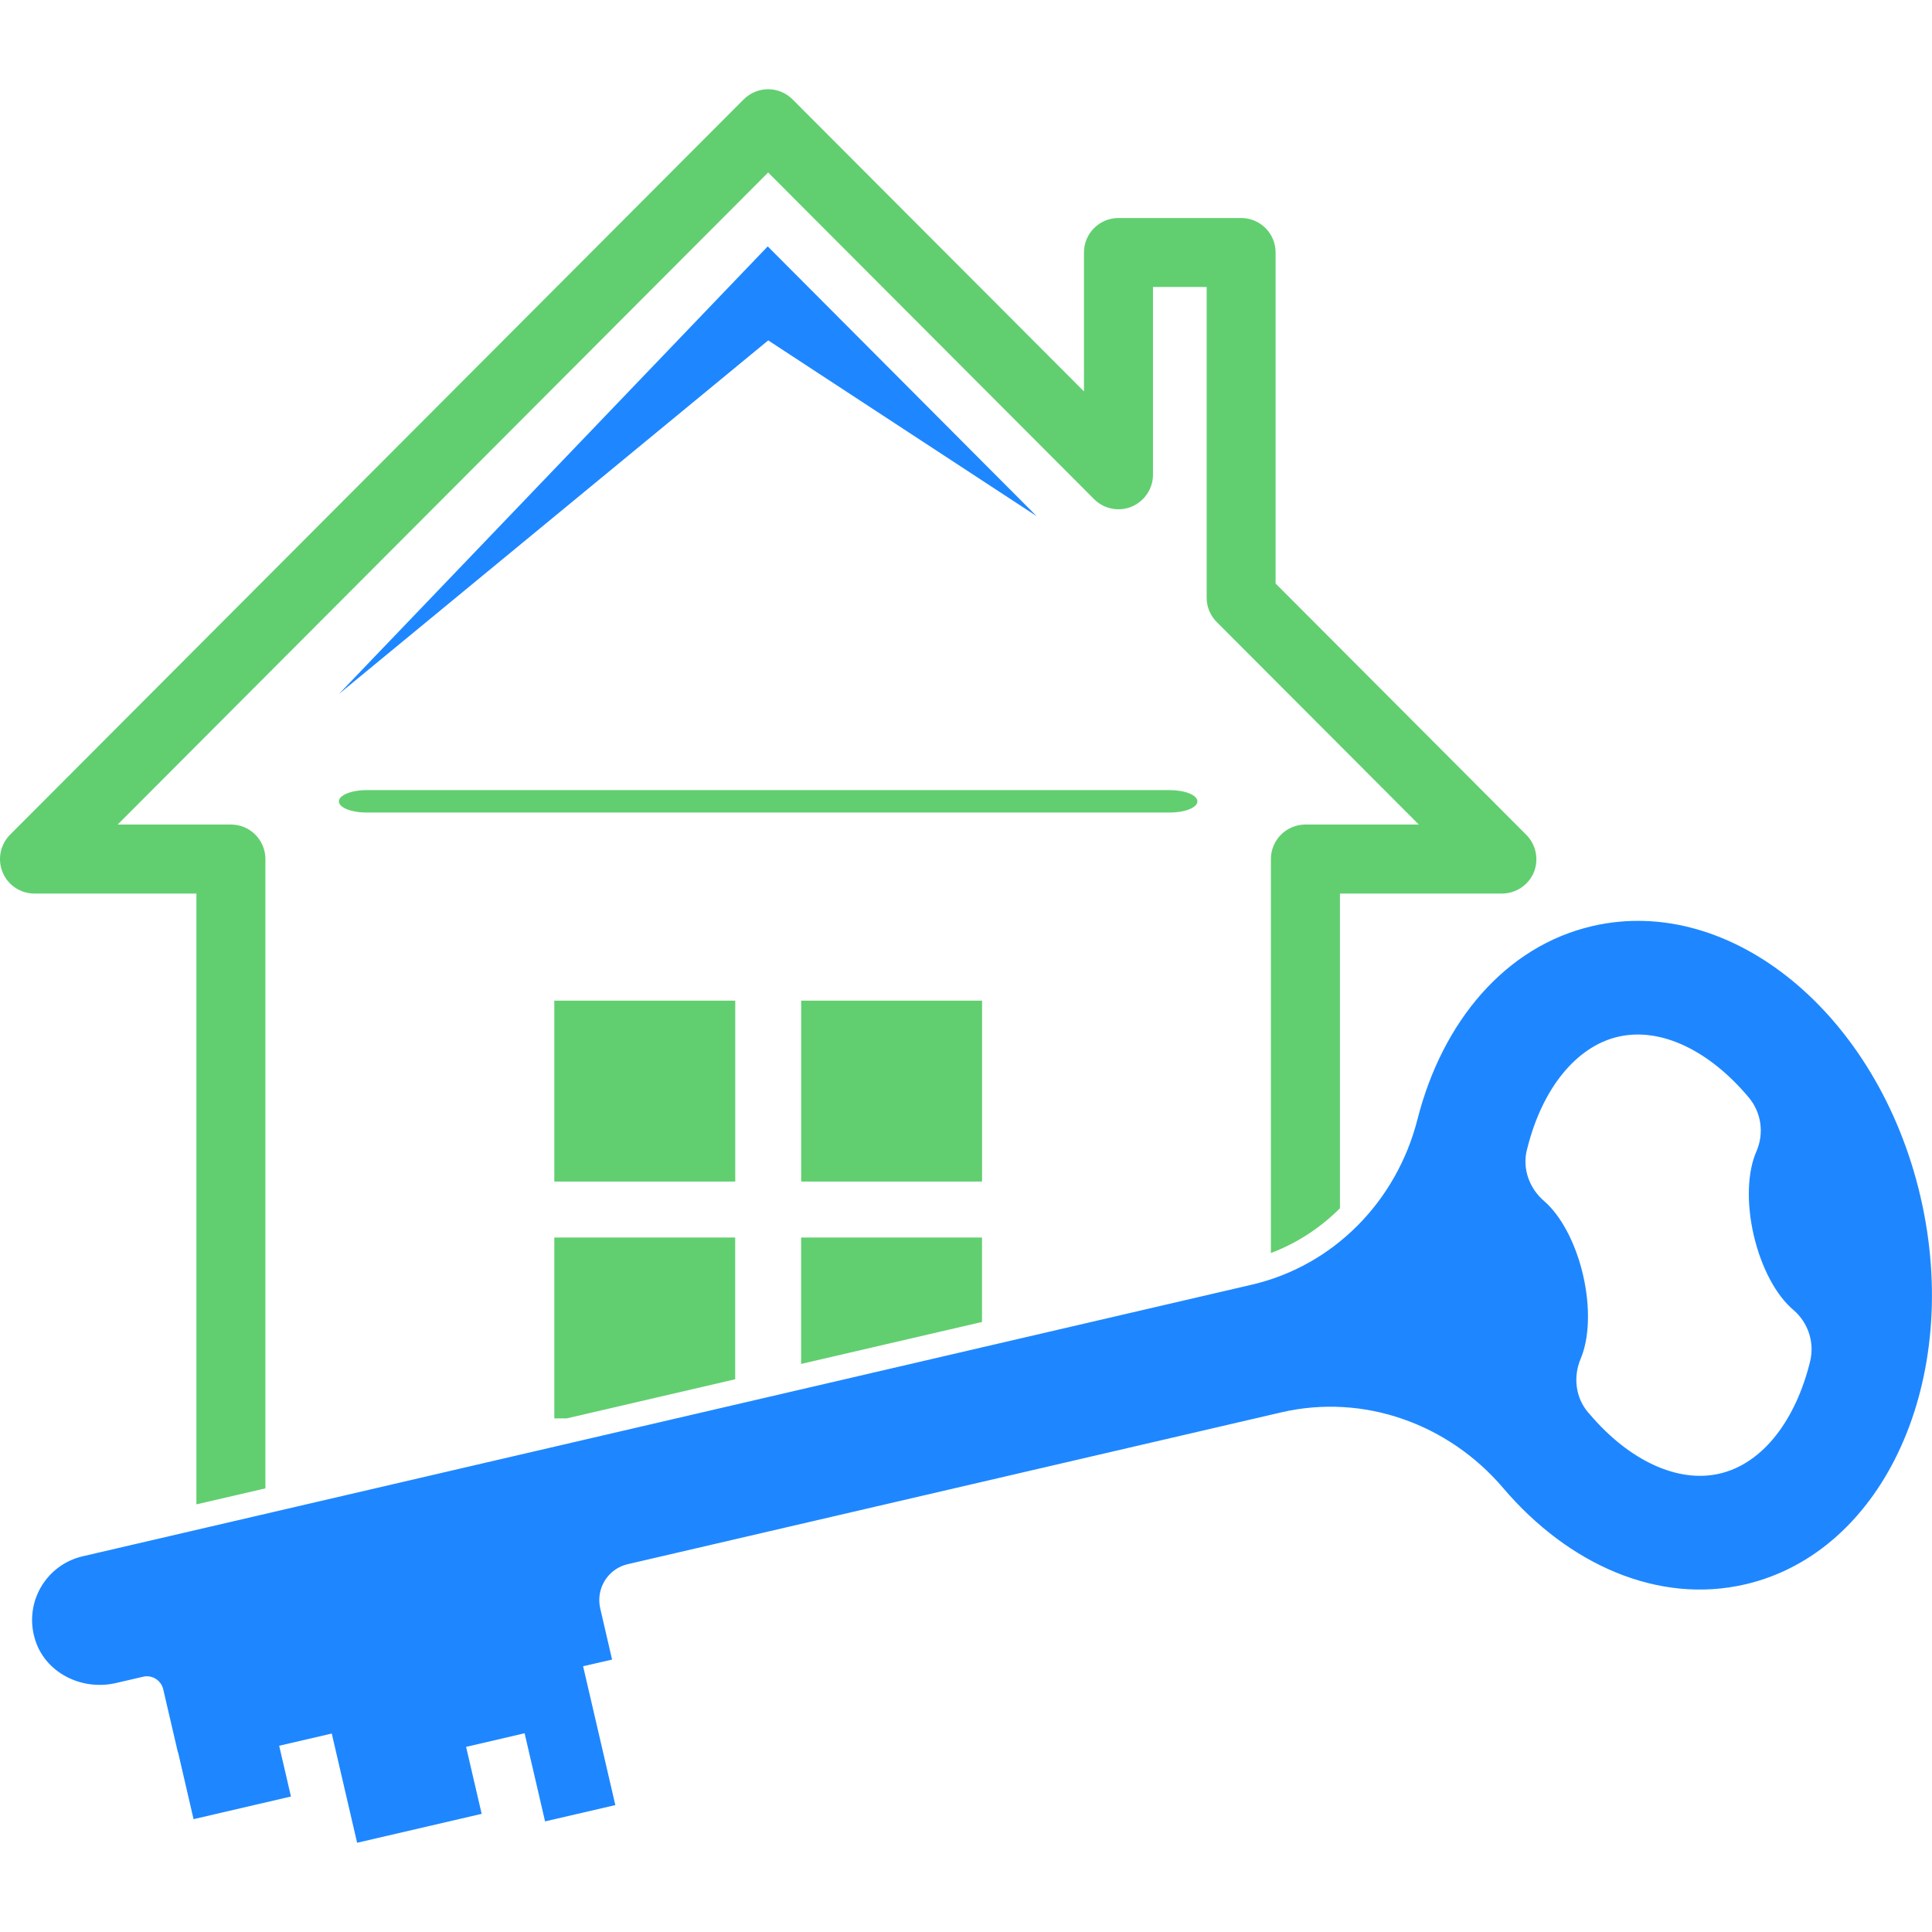
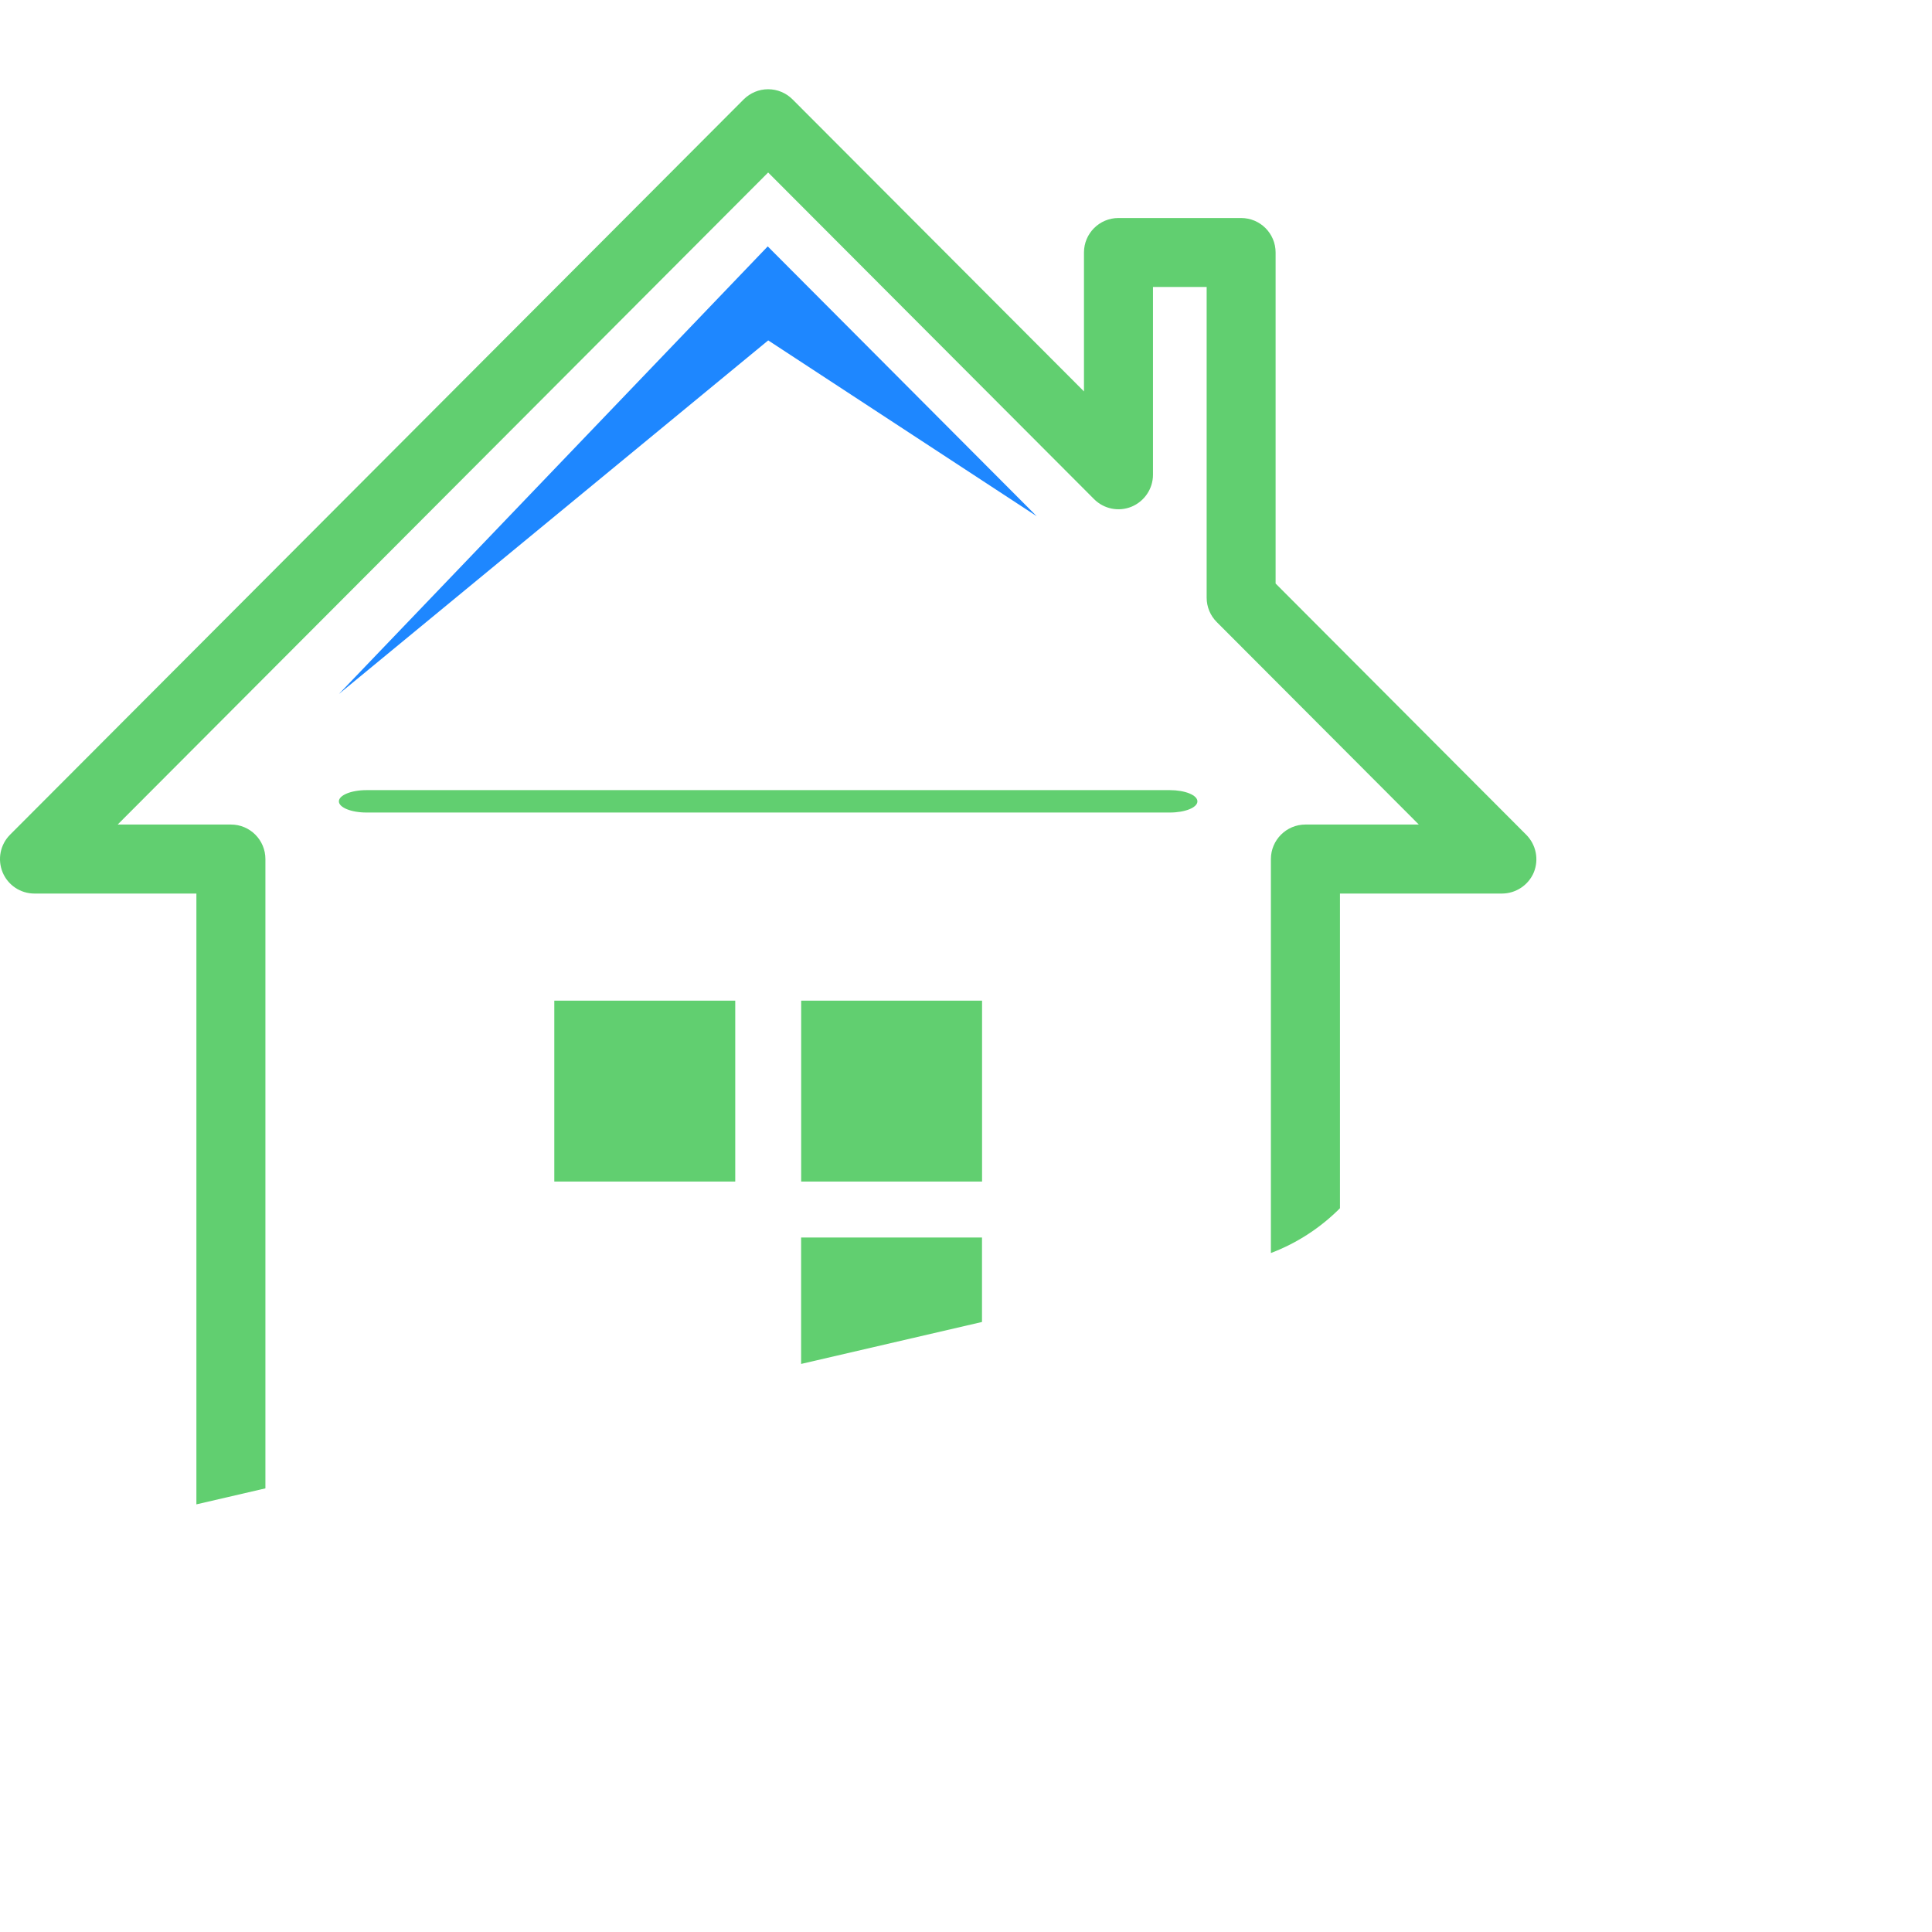
<svg xmlns="http://www.w3.org/2000/svg" version="1.1" id="Calque_1" x="0px" y="0px" width="32px" height="32px" viewBox="0 0 32 32" enable-background="new 0 0 32 32" xml:space="preserve">
  <g>
    <g>
-       <path fill="#1E87FF" d="M10.138,27.488l-0.196-0.847c-0.076-0.33,0.127-0.657,0.454-0.733l10.827-2.515    c1.362-0.316,2.767,0.188,3.674,1.253c1.084,1.274,2.573,1.929,4.009,1.596c2.307-0.536,3.604-3.407,2.903-6.422    c-0.7-3.012-3.129-5.017-5.436-4.481c-1.436,0.333-2.483,1.578-2.895,3.2c-0.345,1.355-1.385,2.424-2.747,2.74L1.37,25.777    c-0.602,0.139-0.97,0.756-0.795,1.359c0.16,0.565,0.772,0.874,1.347,0.74l0.449-0.104c0.15-0.035,0.297,0.06,0.332,0.206    l0.243,1.045l0.003-0.001l0.257,1.109l1.613-0.375l-0.195-0.841l0.871-0.202l0.42,1.809l2.063-0.479l-0.258-1.109l0.969-0.226    l0.339,1.46l1.164-0.27l-0.534-2.3L10.138,27.488z M25.293,19.032c0.004-0.011,0.008-0.021,0.009-0.031    c0.25-0.985,0.813-1.67,1.498-1.829c0.725-0.168,1.532,0.248,2.166,1.007c0.208,0.248,0.256,0.594,0.126,0.891    c-0.146,0.331-0.171,0.845-0.044,1.392c0.128,0.549,0.378,1,0.654,1.233c0.247,0.209,0.356,0.541,0.279,0.855    c-0.236,0.961-0.775,1.69-1.5,1.858c-0.685,0.159-1.491-0.208-2.151-0.985c-0.008-0.007-0.013-0.016-0.022-0.024    c-0.001-0.002-0.003-0.004-0.005-0.006c-0.209-0.247-0.248-0.591-0.122-0.889c0.141-0.332,0.165-0.842,0.039-1.387    c-0.126-0.542-0.373-0.99-0.646-1.225c-0.246-0.212-0.364-0.541-0.282-0.854C25.292,19.036,25.293,19.034,25.293,19.032z" />
      <g>
        <g>
          <g>
            <rect x="9.181" y="16.574" fill="#61CF70" width="2.997" height="2.996" />
            <rect x="13.27" y="16.574" fill="#61CF70" width="2.996" height="2.996" />
-             <polygon fill="#61CF70" points="12.177,20.497 12.177,22.845 9.386,23.493 9.181,23.493 9.181,20.497      " />
            <polygon fill="#61CF70" points="16.265,20.497 16.265,21.896 13.269,22.591 13.269,20.497      " />
          </g>
          <path fill="#61CF70" d="M19.376,13.458H6.07c-0.252,0-0.457-0.083-0.457-0.185s0.205-0.186,0.457-0.186h13.306      c0.252,0,0.457,0.083,0.457,0.186S19.628,13.458,19.376,13.458z" />
          <path fill="#61CF70" d="M25.279,13.826l-4.151-4.161V4.182c0-0.315-0.255-0.571-0.571-0.571h-2.032      c-0.315,0-0.571,0.255-0.571,0.571v2.301l-4.827-4.837c-0.108-0.108-0.253-0.168-0.405-0.168c-0.152,0-0.296,0.061-0.404,0.168      L0.166,13.826c-0.163,0.164-0.211,0.409-0.122,0.624C0.132,14.661,0.339,14.8,0.57,14.8h2.683v10.117l1.143-0.265V14.229      c0-0.315-0.254-0.572-0.571-0.572H1.949l10.774-10.8l5.398,5.41c0.163,0.164,0.409,0.213,0.622,0.125      c0.213-0.089,0.354-0.298,0.354-0.528V4.753h0.889v5.147c0,0.151,0.06,0.296,0.167,0.403l3.347,3.354h-1.878      c-0.315,0-0.572,0.256-0.572,0.572v6.525c0.433-0.164,0.821-0.418,1.144-0.742V14.8h2.683c0.23,0,0.44-0.14,0.528-0.351      C25.492,14.235,25.442,13.989,25.279,13.826z" />
        </g>
      </g>
      <polygon fill="#1E87FF" points="5.613,11.495 12.716,4.081 17.171,8.55 12.724,5.638   " />
    </g>
  </g>
</svg>